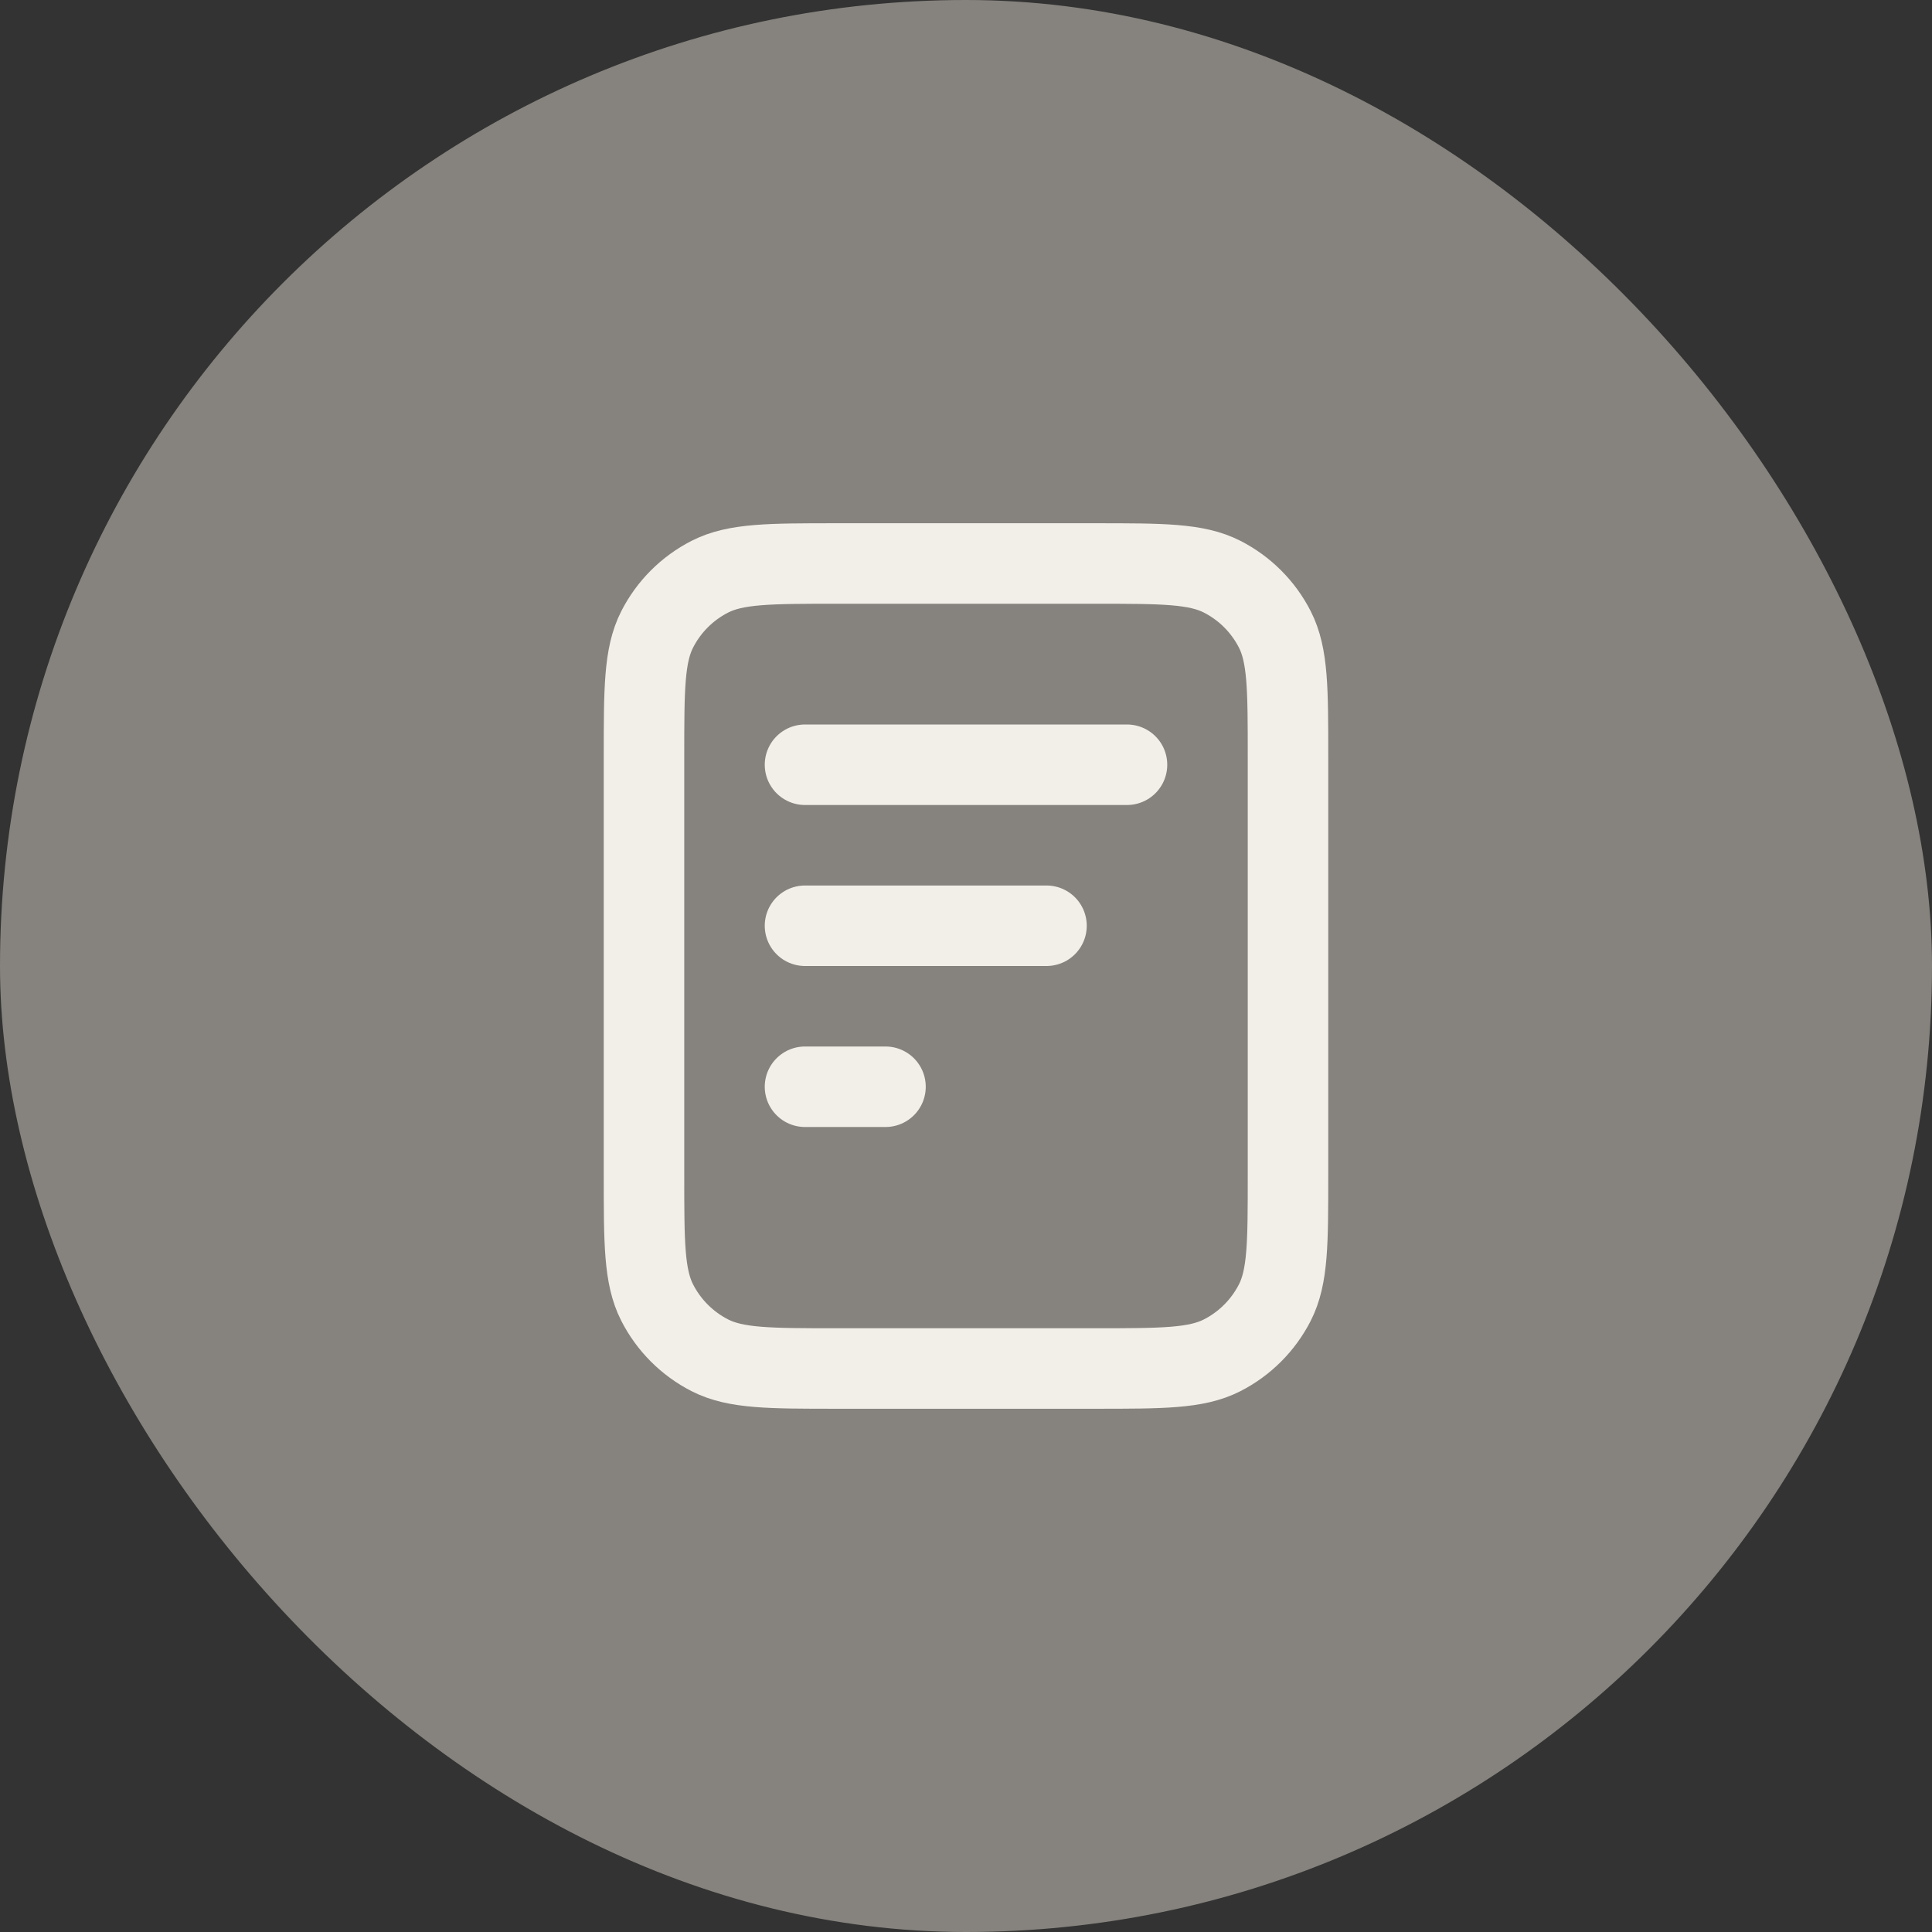
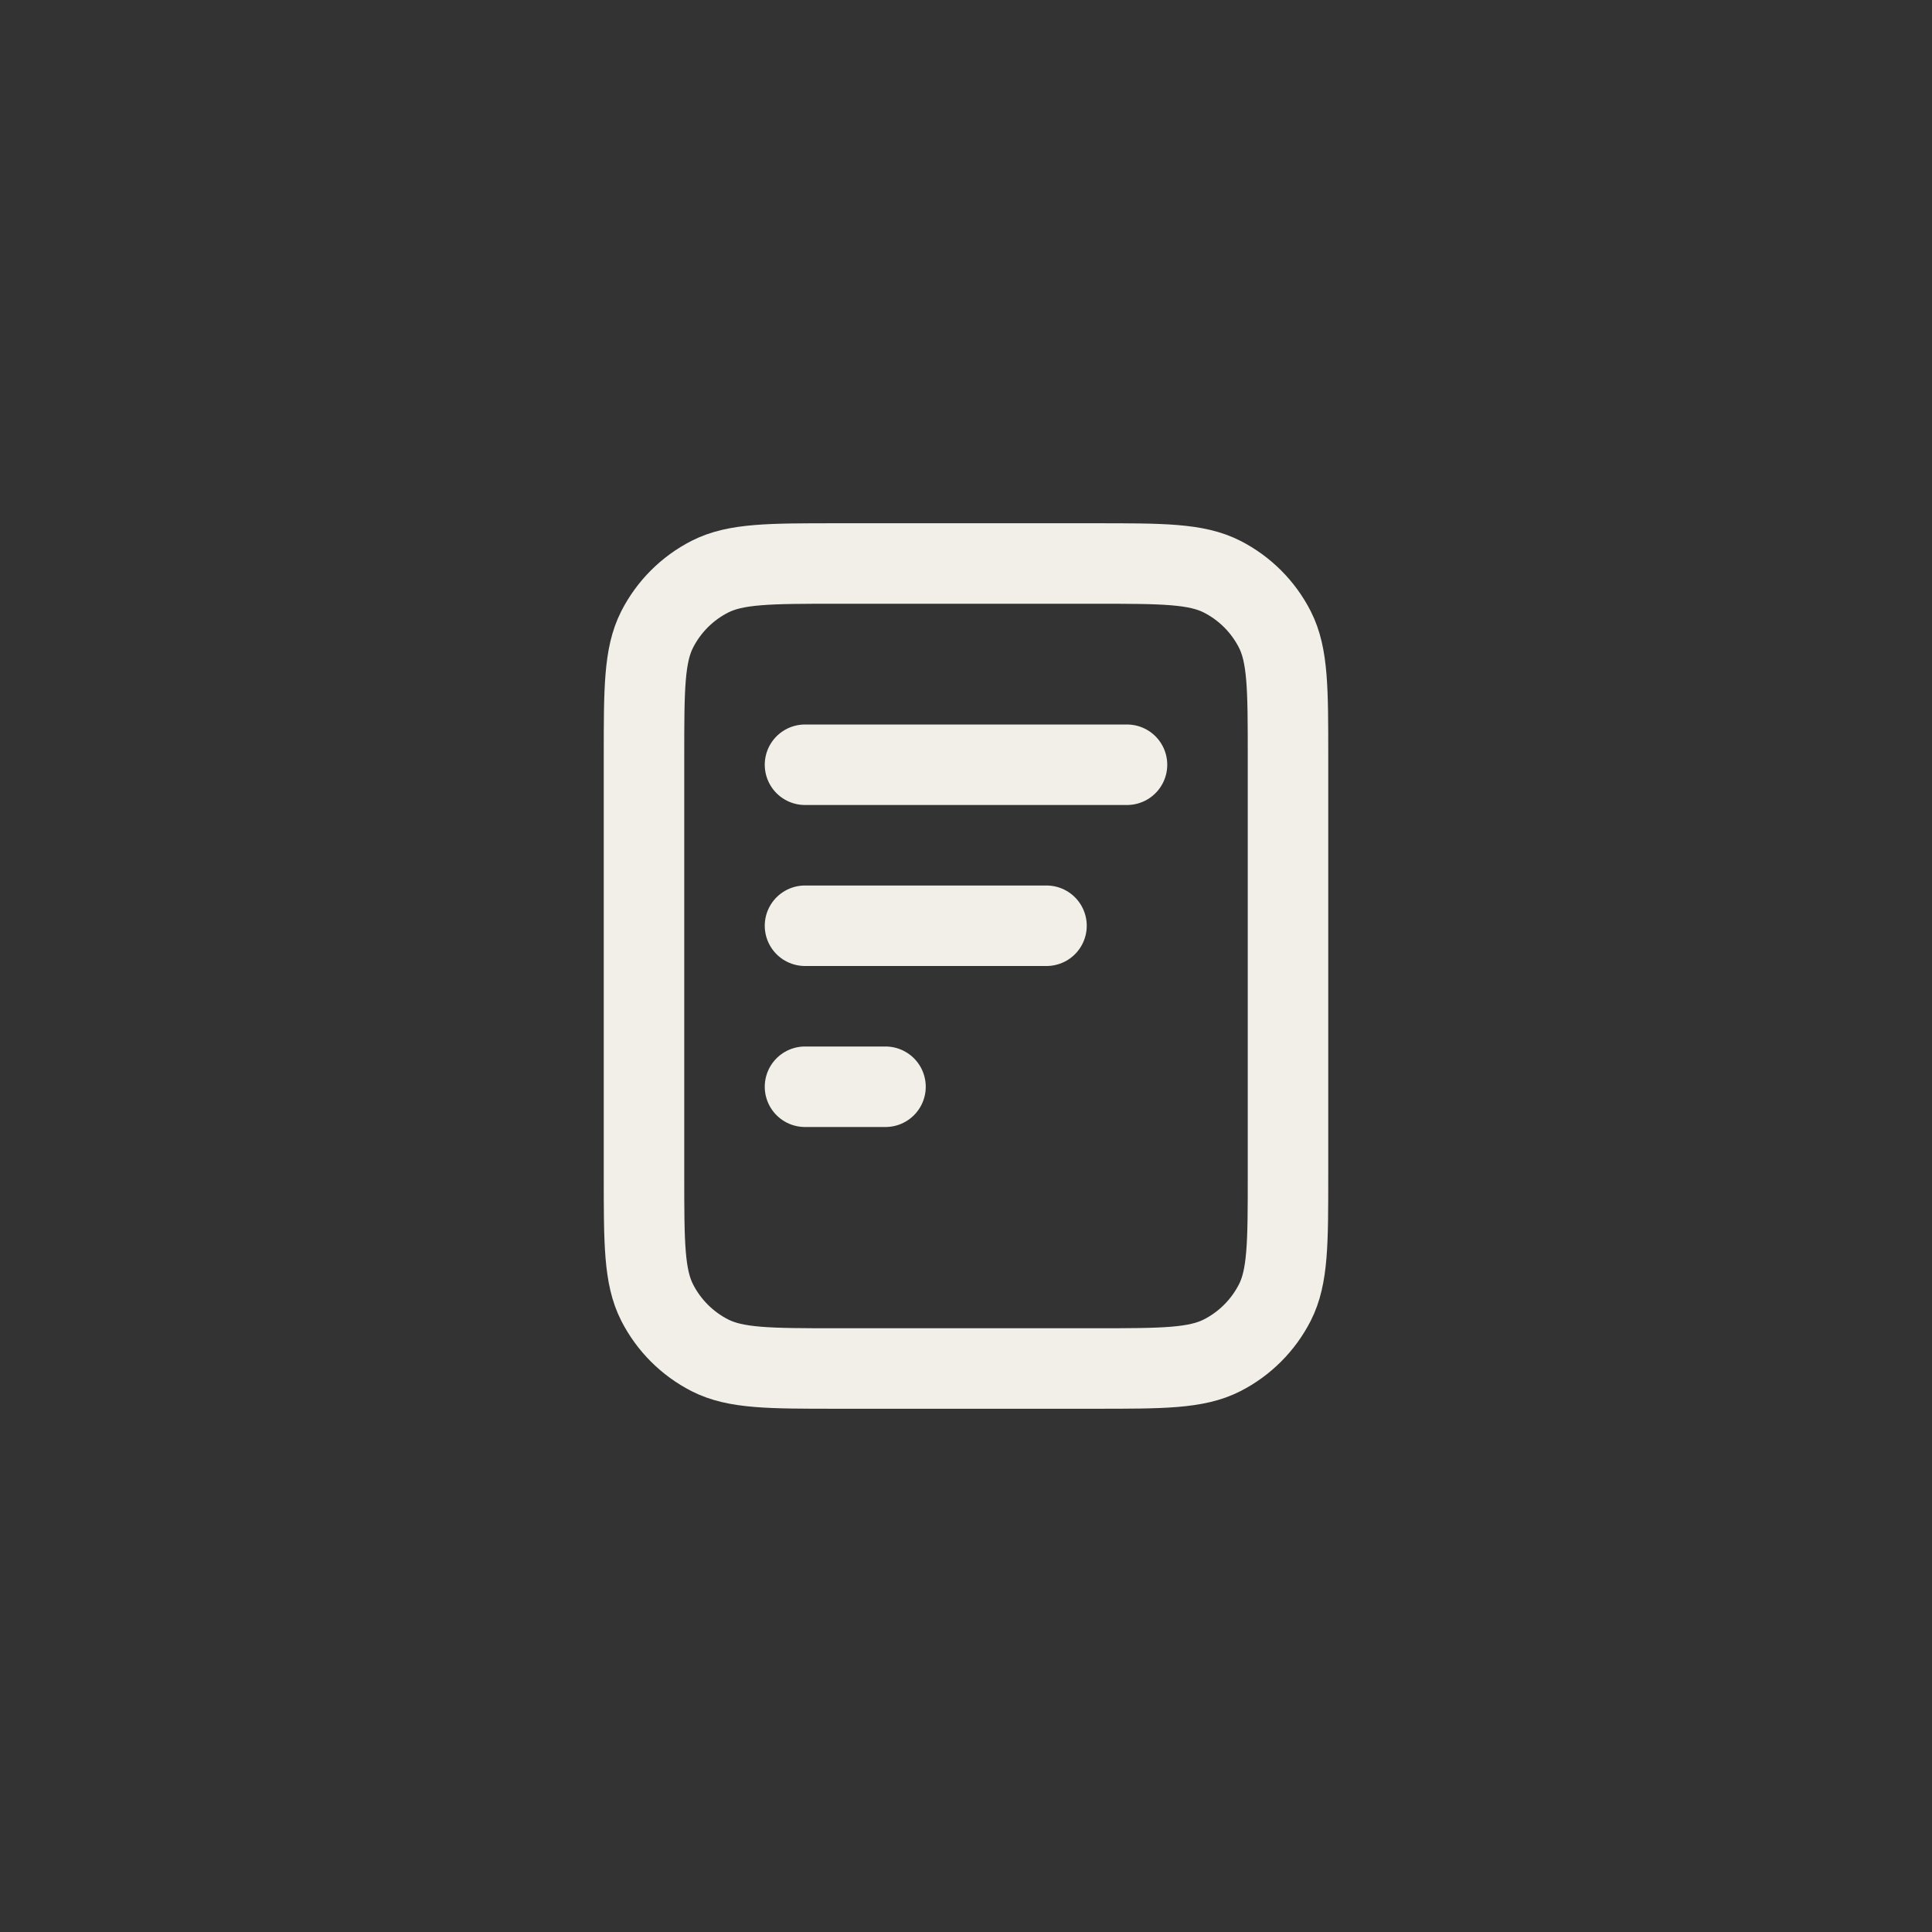
<svg xmlns="http://www.w3.org/2000/svg" fill="none" viewBox="0 0 48 48" height="48" width="48">
  <rect x="0" y="0" width="48" height="48" fill="#333333" stroke="none" />
-   <rect fill="#86837E" rx="24" height="48" width="48" />
-   <path stroke-linejoin="round" stroke-linecap="round" stroke-width="2" stroke="#F2EFE9" d="M26 23H20M22 27H20M28 19H20M32 18.8V29.2C32 30.88 32 31.72 31.673 32.362C31.385 32.926 30.927 33.385 30.362 33.673C29.72 34 28.88 34 27.2 34H20.8C19.12 34 18.28 34 17.638 33.673C17.073 33.385 16.615 32.926 16.327 32.362C16 31.72 16 30.88 16 29.2V18.8C16 17.12 16 16.28 16.327 15.638C16.615 15.073 17.073 14.615 17.638 14.327C18.28 14 19.12 14 20.8 14H27.2C28.88 14 29.72 14 30.362 14.327C30.927 14.615 31.385 15.073 31.673 15.638C32 16.28 32 17.12 32 18.8Z" />
+   <path stroke-linejoin="round" stroke-linecap="round" stroke-width="2" stroke="#F2EFE9" d="M26 23H20M22 27H20M28 19H20M32 18.8V29.2C32 30.88 32 31.72 31.673 32.362C31.385 32.926 30.927 33.385 30.362 33.673C29.72 34 28.88 34 27.2 34H20.8C19.12 34 18.28 34 17.638 33.673C17.073 33.385 16.615 32.926 16.327 32.362C16 31.72 16 30.88 16 29.2V18.8C16 17.12 16 16.28 16.327 15.638C16.615 15.073 17.073 14.615 17.638 14.327C18.28 14 19.12 14 20.8 14H27.2C28.88 14 29.72 14 30.362 14.327C30.927 14.615 31.385 15.073 31.673 15.638C32 16.28 32 17.12 32 18.8" />
</svg>